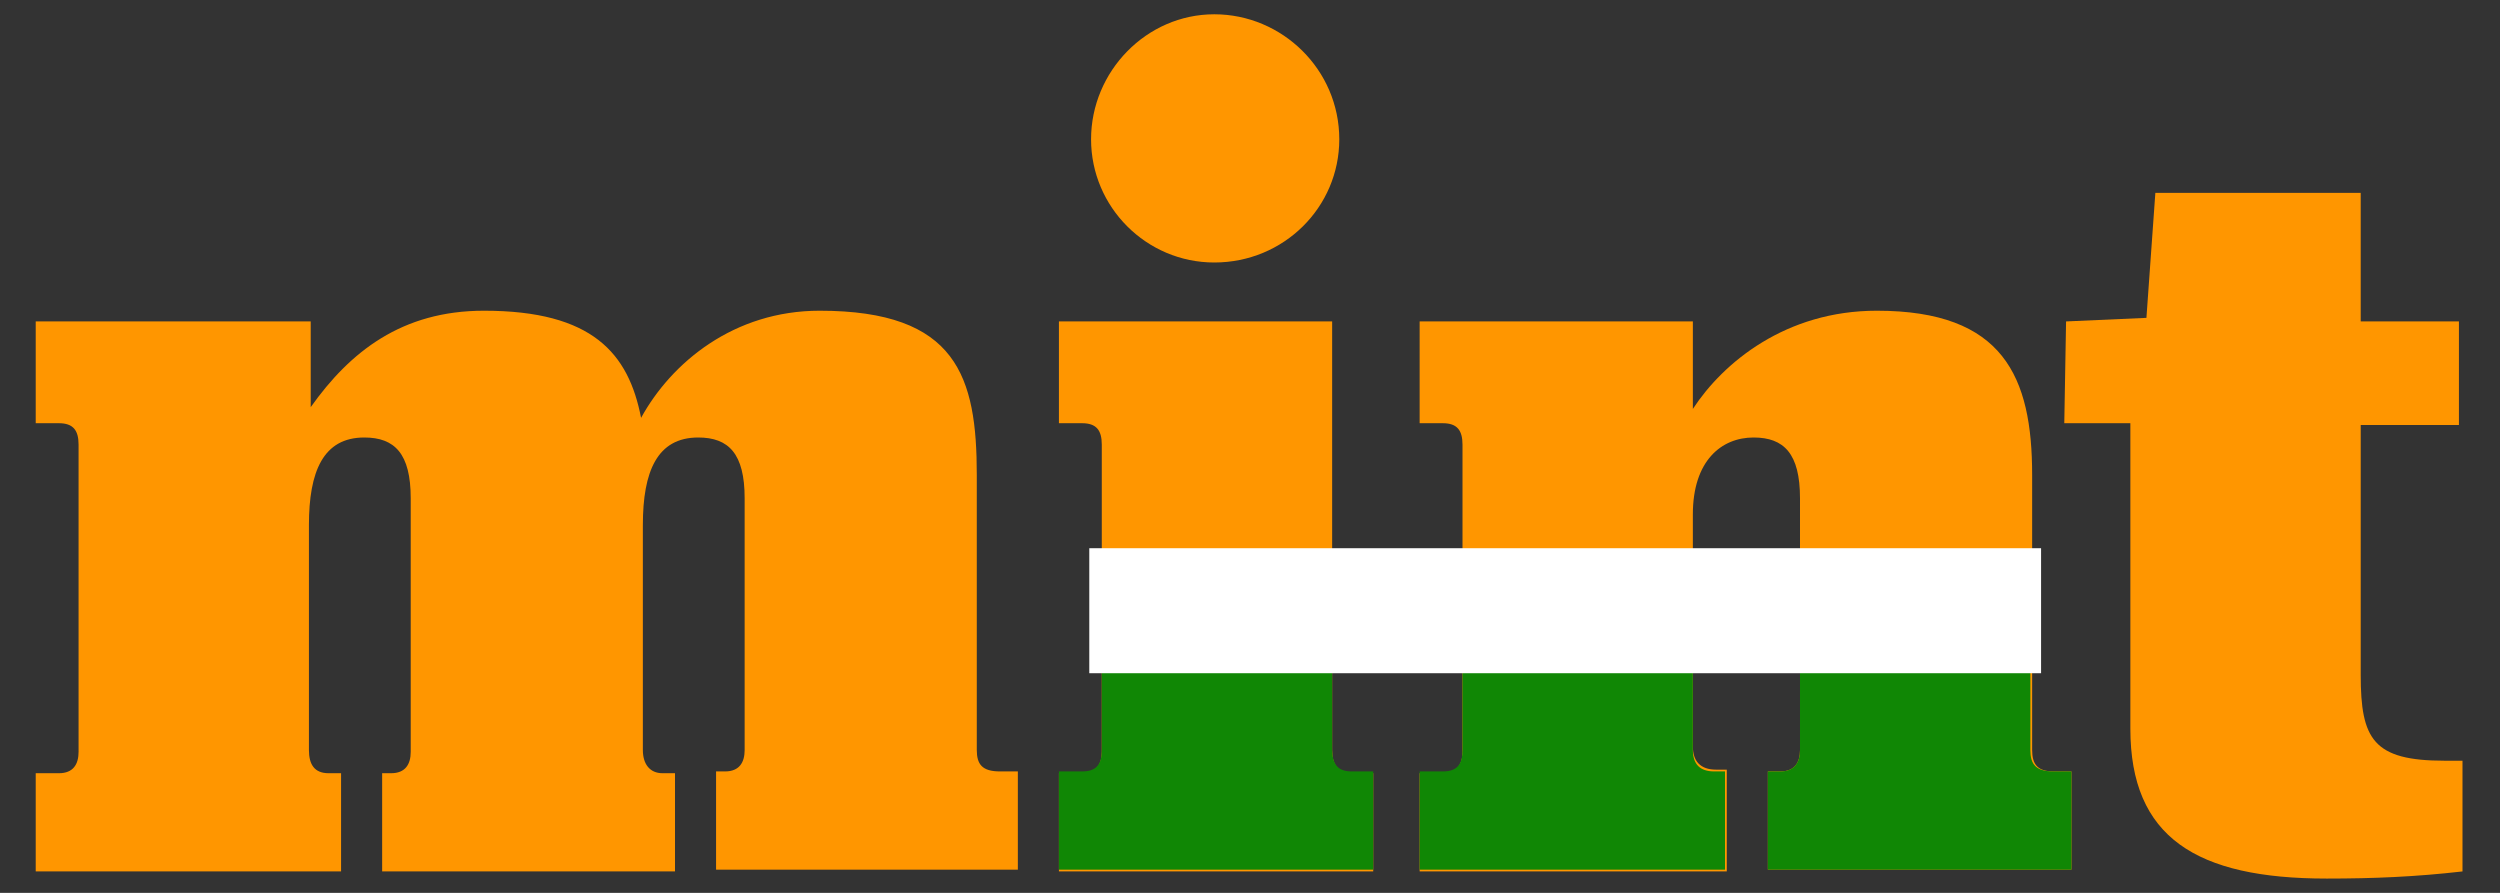
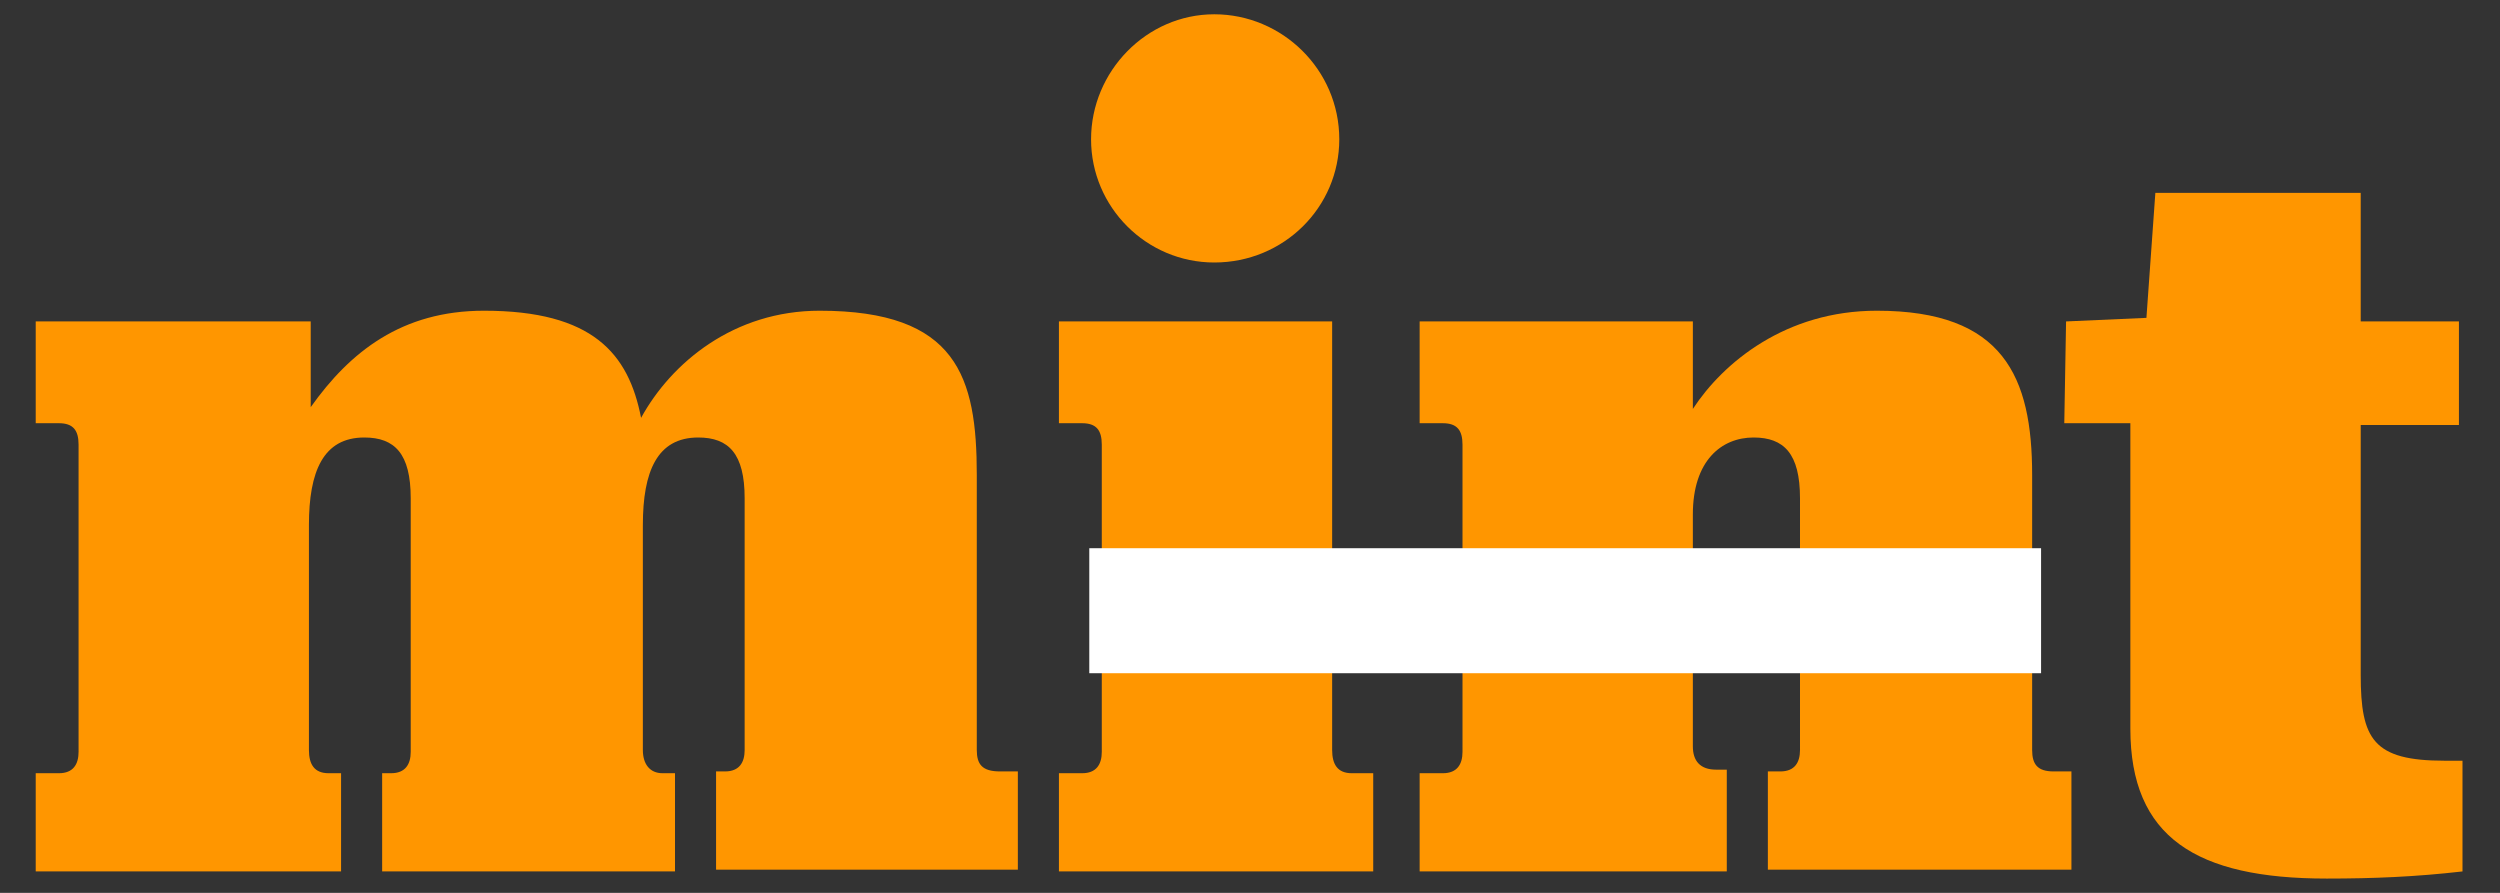
<svg xmlns="http://www.w3.org/2000/svg" version="1.1" id="Layer_1" x="0px" y="0px" viewBox="0 0 140 50" style="enable-background:new 0 0 140 50;" xml:space="preserve">
  <rect x="0" y="0" width="140" height="50" fill="#333333" stroke="none" />
  <style type="text/css">
	.st0{fill:#FF9600;}
	.st1{fill:#108705;}
	.st2{fill:#FFFFFF;stroke:#FFFFFF;stroke-miterlimit:10;}
</style>
  <g>
    <g>
      <g>
        <path class="st0" d="M68,0.8c3.8,0,7,3.1,7,7c0,3.8-3.1,6.9-7,6.9c-3.8,0-6.9-3.1-6.9-6.9C61.1,4,64.2,0.8,68,0.8" />
        <path class="st0" d="M19.1,48.8H2v-5.5h1.3c0.8,0,1.1-0.5,1.1-1.2V24.9c0-0.8-0.3-1.2-1.1-1.2H2V18h15.4v4.8     c2.2-3.1,5.1-5.4,9.7-5.4c6.1,0,8.1,2.4,8.8,6c1.7-3.1,5.2-6,10-6c7.7,0,8.8,3.7,8.8,9.2V42c0,0.8,0.3,1.2,1.3,1.2h1v5.5H40.1     v-5.5h0.5c0.8,0,1.1-0.5,1.1-1.2V27.9c0-2.5-0.9-3.4-2.6-3.4c-2.3,0-3.1,1.9-3.1,4.9V42c0,0.8,0.4,1.3,1.1,1.3h0.7v5.5H21.4v-5.5     h0.5c0.8,0,1.1-0.5,1.1-1.2V27.9c0-2.5-0.9-3.4-2.6-3.4c-2.3,0-3.1,1.9-3.1,4.9V42c0,0.8,0.3,1.3,1.1,1.3h0.7L19.1,48.8     L19.1,48.8z" />
        <path class="st0" d="M61.7,24.9c0-0.8-0.3-1.2-1.1-1.2h-1.3V18h15.3v24c0,0.8,0.3,1.3,1.1,1.3h1.2v5.5H59.3v-5.5h1.3     c0.8,0,1.1-0.5,1.1-1.2V24.9z" />
        <path class="st0" d="M96.6,48.8H79.5v-5.5h1.3c0.8,0,1.1-0.5,1.1-1.2V24.9c0-0.8-0.3-1.2-1.1-1.2h-1.3V18h15.3v4.9     c1.7-2.6,5.2-5.5,10.3-5.5c7.1,0,8.7,3.7,8.7,9.2V42c0,0.8,0.3,1.2,1.2,1.2h1v5.5h-17v-5.5h0.7c0.8,0,1.1-0.5,1.1-1.2V27.9     c0-2.5-0.9-3.4-2.6-3.4c-1.8,0-3.4,1.3-3.4,4.3v13c0,0.8,0.4,1.3,1.3,1.3h0.6V48.8z" />
        <path class="st0" d="M115.7,18l4.5-0.2l0.5-7h11.5V18h5.5v5.8h-5.5v14c0,3.6,0.7,4.8,4.7,4.8h1v6.2c-2.6,0.3-5,0.4-7.6,0.4     c-7.3,0-11-2.3-11-8.4V23.7h-3.7L115.7,18L115.7,18z" />
      </g>
    </g>
    <g>
      <g>
-         <path class="st1" d="M74.6,41.9v-6.2H61.7V42c0,0.8-0.3,1.2-1.1,1.2h-1.3v5.5h17.6v-5.5h-1.2C74.9,43.2,74.6,42.8,74.6,41.9z" />
-         <path class="st1" d="M113.7,42v-6.3h-12.9V42c0,0.8-0.4,1.2-1.1,1.2h-0.7v5.5h17v-5.5h-1C114,43.2,113.7,42.8,113.7,42z" />
-         <path class="st1" d="M94.8,42v-6.2H81.9V42c0,0.8-0.3,1.2-1.1,1.2h-1.3v5.5h17.1v-5.5H96C95.2,43.2,94.8,42.8,94.8,42z" />
-       </g>
+         </g>
    </g>
    <rect x="61.5" y="31.2" class="st2" width="52.3" height="6" />
  </g>
</svg>